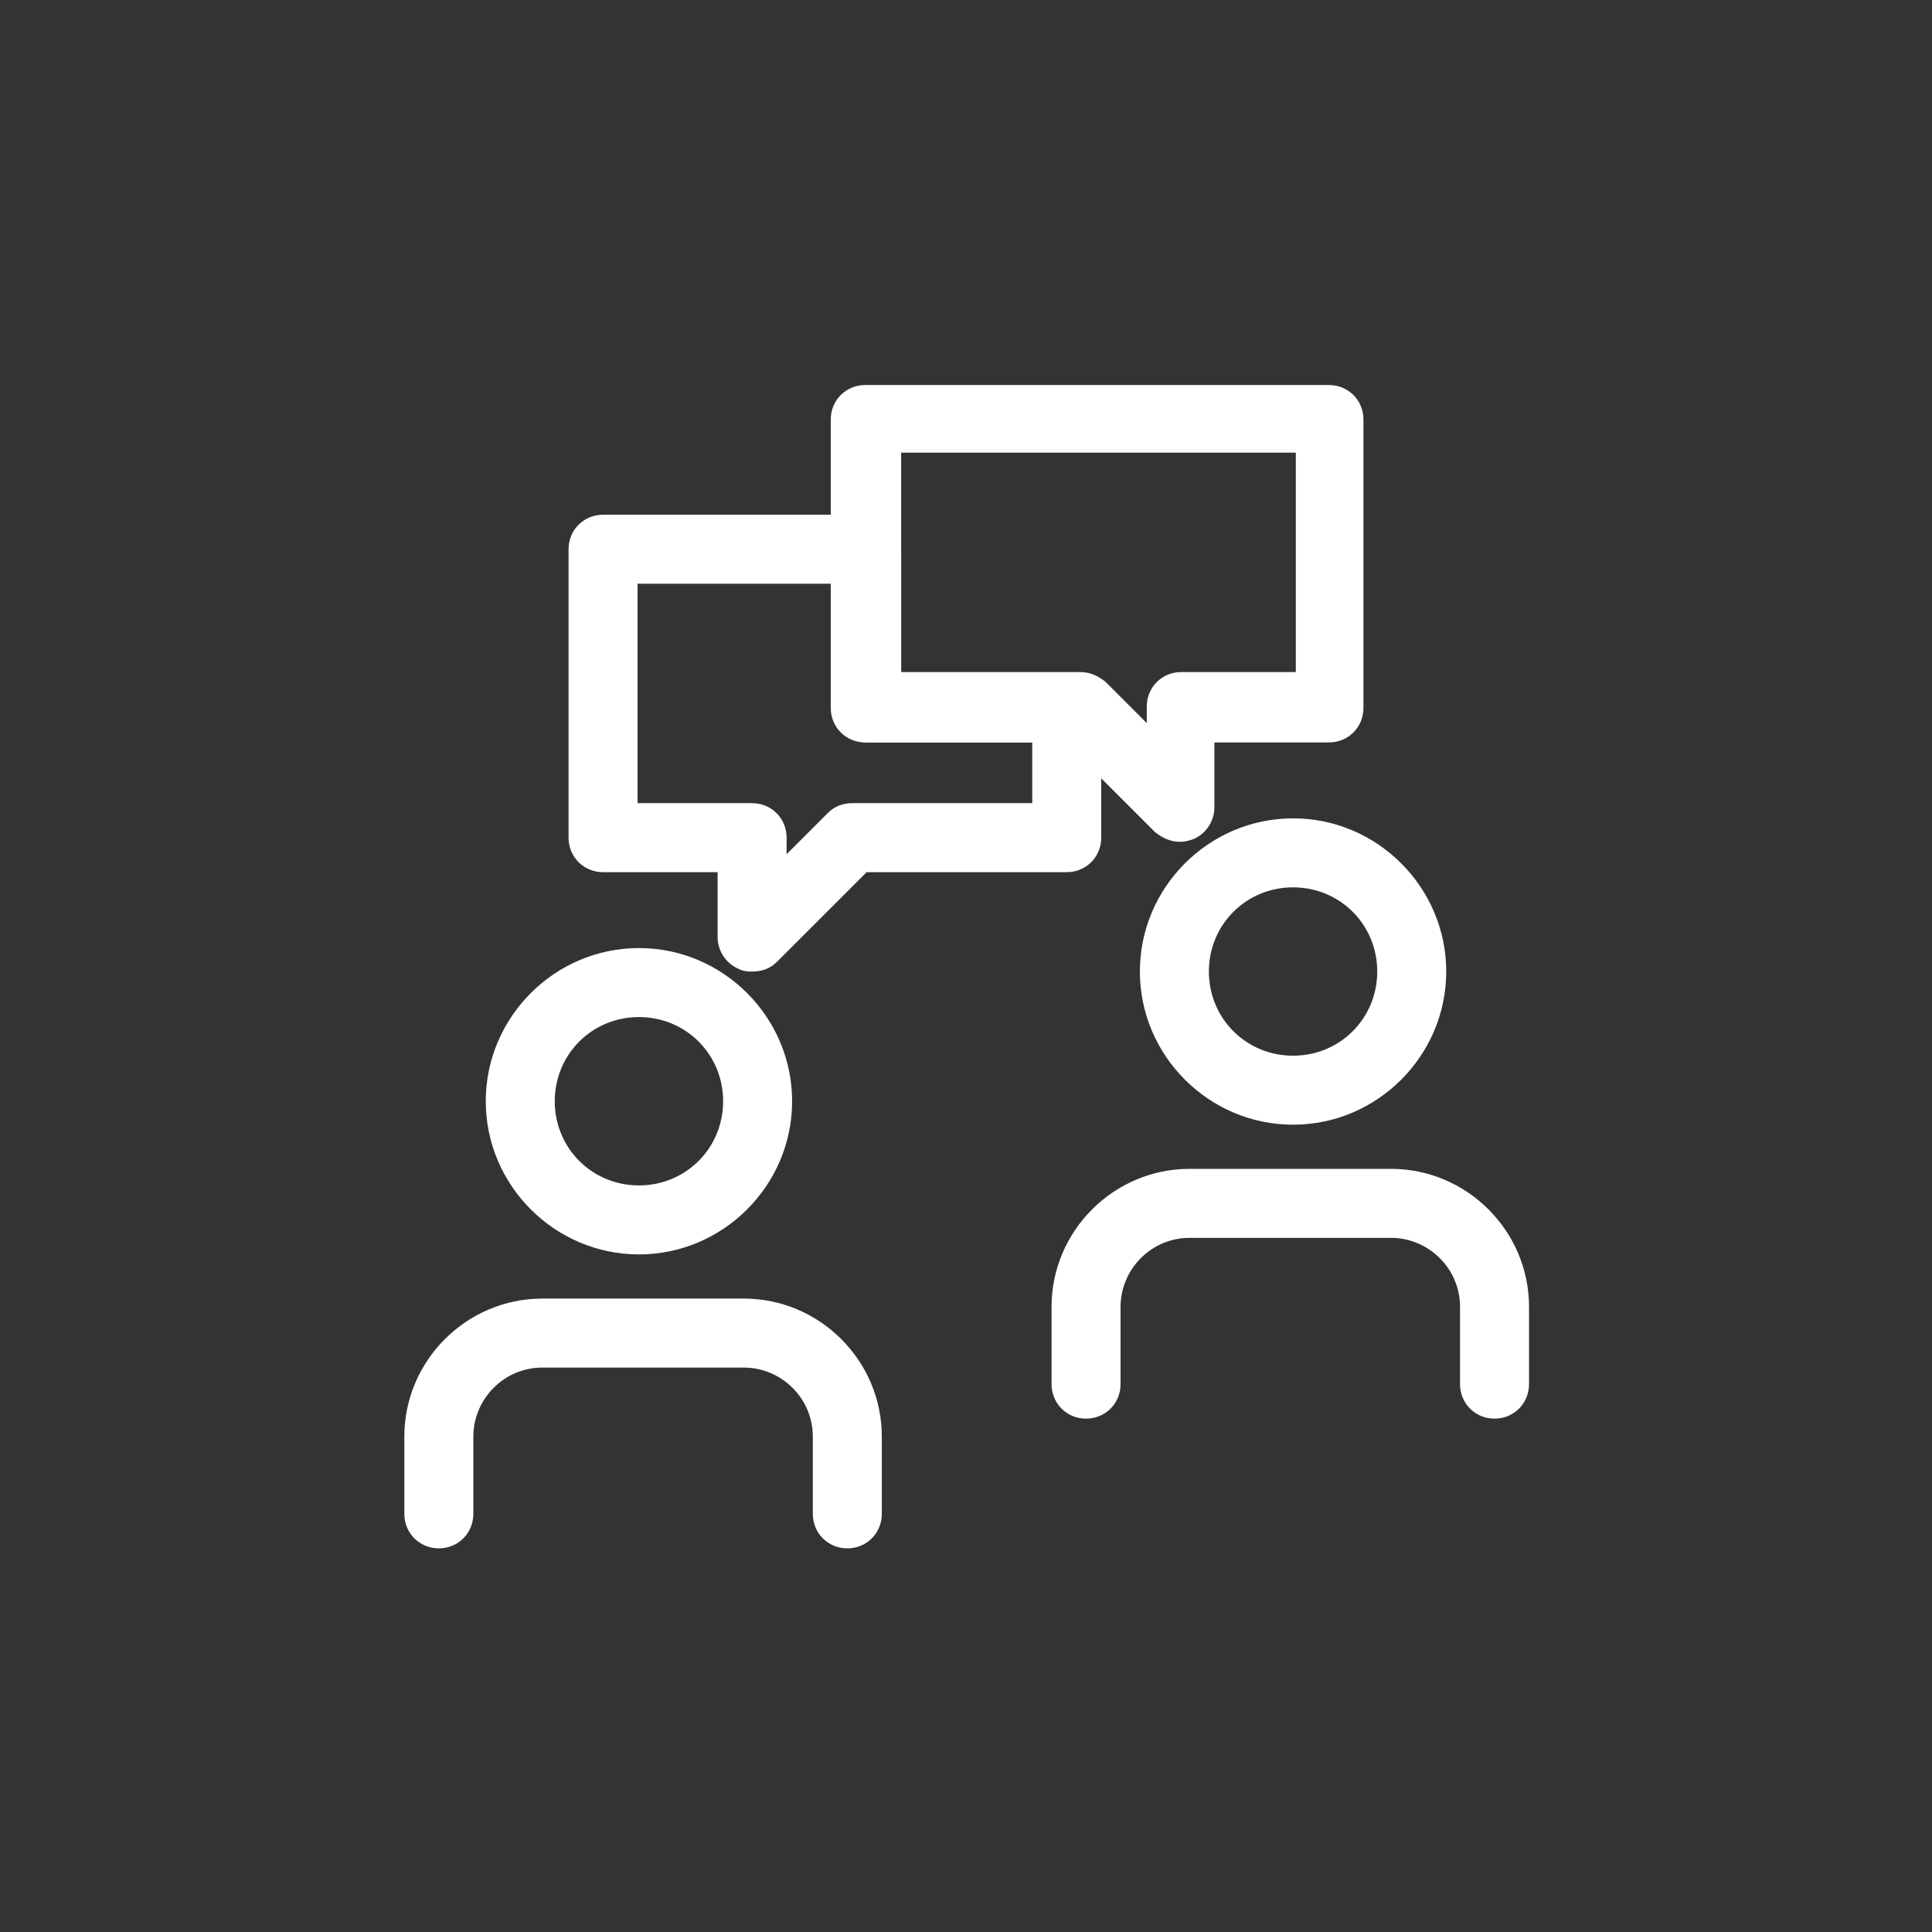
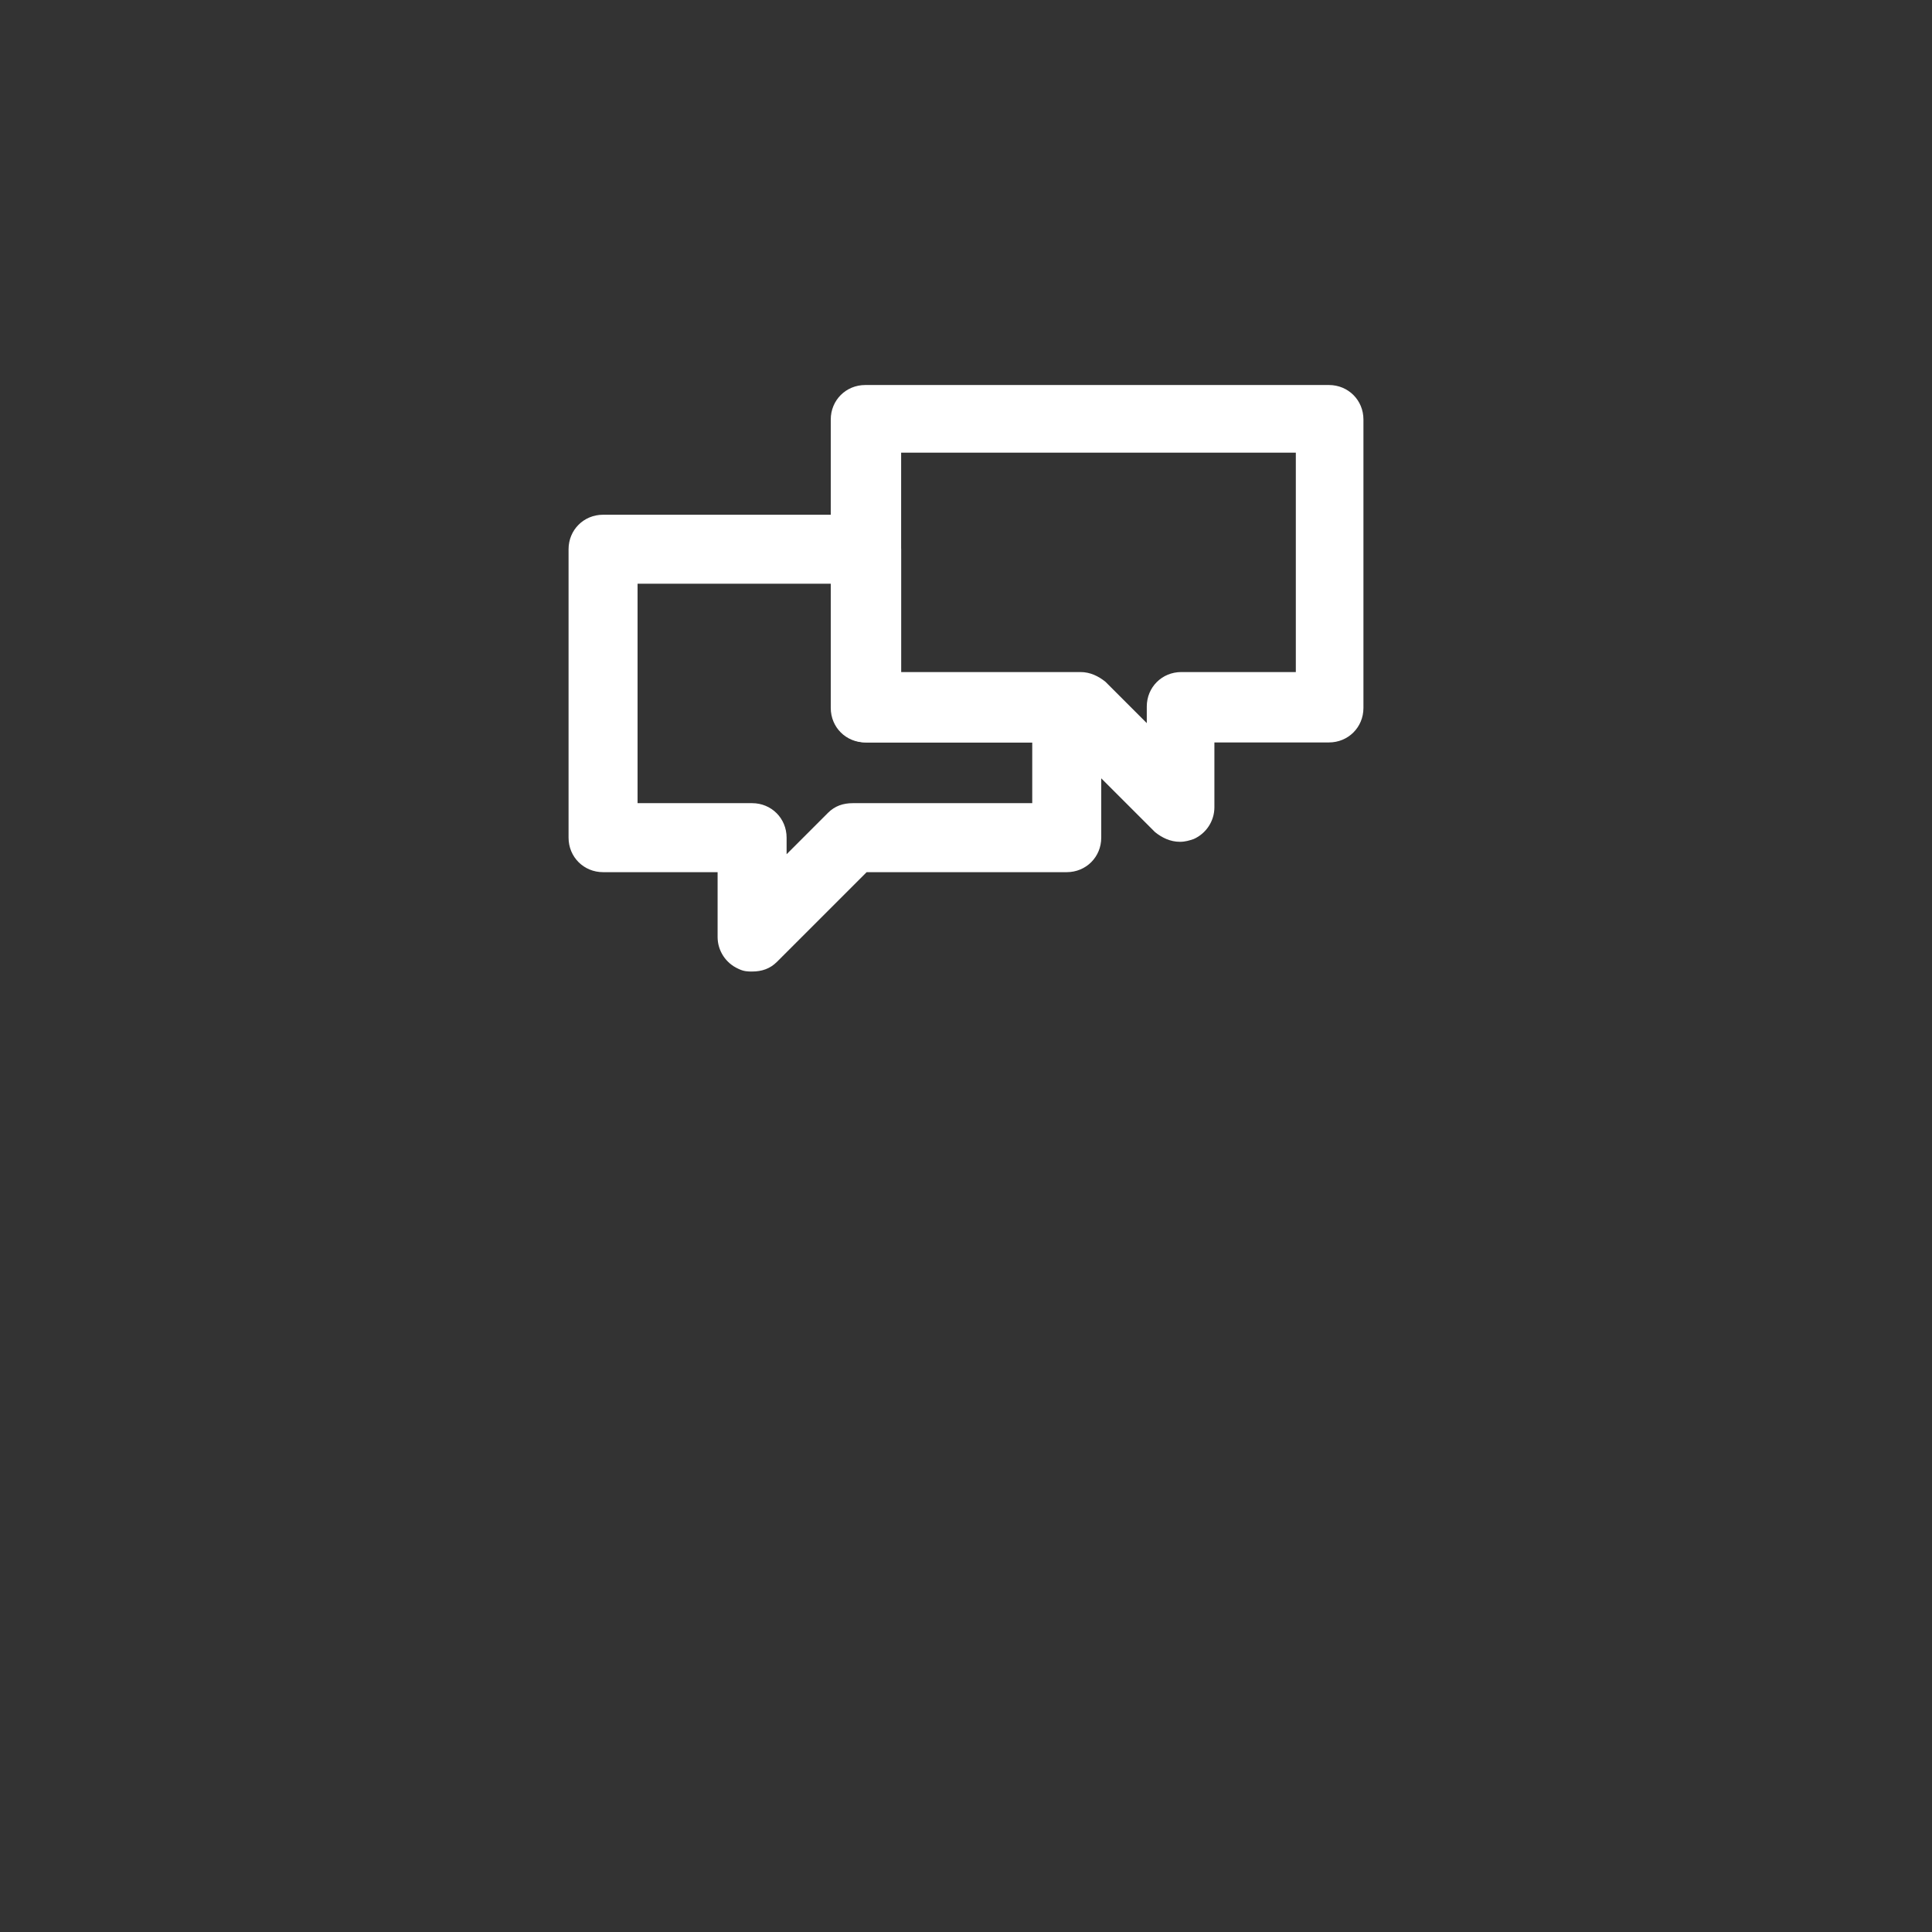
<svg xmlns="http://www.w3.org/2000/svg" id="Calque_1" viewBox="0 0 140 140">
  <rect x="0" y="0" width="140" height="140" fill="#333333" stroke="none" />
  <defs>
    <style>      .st0 {        fill: #fff;      }    </style>
  </defs>
  <g>
-     <path class="st0" d="M46.3,90.9c-6.1,0-11.1-5-11.1-11.1s5-11.1,11.1-11.1,11.1,5,11.1,11.1-5,11.1-11.1,11.1ZM46.3,73.7c-3.4,0-6.1,2.7-6.1,6.1s2.7,6.1,6.1,6.1,6.1-2.7,6.1-6.1-2.7-6.1-6.1-6.1Z" />
-     <path class="st0" d="M61.4,112.2c-1.4,0-2.5-1.1-2.5-2.5v-5.6c0-2.8-2.3-5-5-5h-14.6c-2.8,0-5,2.3-5,5v5.6c0,1.4-1.1,2.5-2.5,2.5s-2.5-1.1-2.5-2.5v-5.6c0-5.5,4.5-10,10-10h14.6c5.5,0,10,4.5,10,10v5.6c0,1.4-1.1,2.5-2.5,2.5Z" />
-   </g>
+     </g>
  <path class="st0" d="M54.5,70.4c-.3,0-.6,0-1-.2-.9-.4-1.5-1.3-1.5-2.3v-4.7h-8.3c-1.4,0-2.5-1.1-2.5-2.5v-20.9c0-1.4,1.1-2.5,2.5-2.5h19.1c1.4,0,2.5,1.1,2.5,2.5v9h12c1.4,0,2.5,1.1,2.5,2.5v9.4c0,1.4-1.1,2.5-2.5,2.5h-14.5l-6.5,6.5c-.5.5-1.1.7-1.8.7ZM46.2,58.2h8.3c1.4,0,2.5,1.1,2.5,2.5v1.2l3-3c.5-.5,1.1-.7,1.8-.7h13v-4.4h-12c-1.4,0-2.5-1.1-2.5-2.5v-9h-14.1v15.9Z" />
  <g>
-     <path class="st0" d="M93.7,81.5c-6.1,0-11.1-5-11.1-11.1s5-11.1,11.1-11.1,11.1,5,11.1,11.1-5,11.1-11.1,11.1ZM93.7,64.3c-3.4,0-6.1,2.7-6.1,6.1s2.7,6.1,6.1,6.1,6.1-2.7,6.1-6.1-2.7-6.1-6.1-6.1Z" />
-     <path class="st0" d="M108.3,102.8c-1.4,0-2.5-1.1-2.5-2.5v-5.6c0-2.8-2.3-5-5-5h-14.6c-2.8,0-5,2.3-5,5v5.6c0,1.4-1.1,2.5-2.5,2.5s-2.5-1.1-2.5-2.5v-5.6c0-5.5,4.5-10,10-10h14.6c5.5,0,10,4.5,10,10v5.6c0,1.4-1.1,2.5-2.5,2.5Z" />
-   </g>
+     </g>
  <path class="st0" d="M85.5,61c-.7,0-1.3-.3-1.8-.7l-6.5-6.5h-14.5c-1.4,0-2.5-1.1-2.5-2.5v-20.9c0-1.4,1.1-2.5,2.5-2.5h33.6c1.4,0,2.5,1.1,2.5,2.5v20.9c0,1.4-1.1,2.5-2.5,2.5h-8.3v4.7c0,1-.6,1.9-1.5,2.3-.3.1-.6.2-1,.2ZM65.3,48.7h13c.7,0,1.3.3,1.8.7l3,3v-1.2c0-1.4,1.1-2.5,2.5-2.5h8.3v-15.9h-28.6v15.9Z" />
</svg>